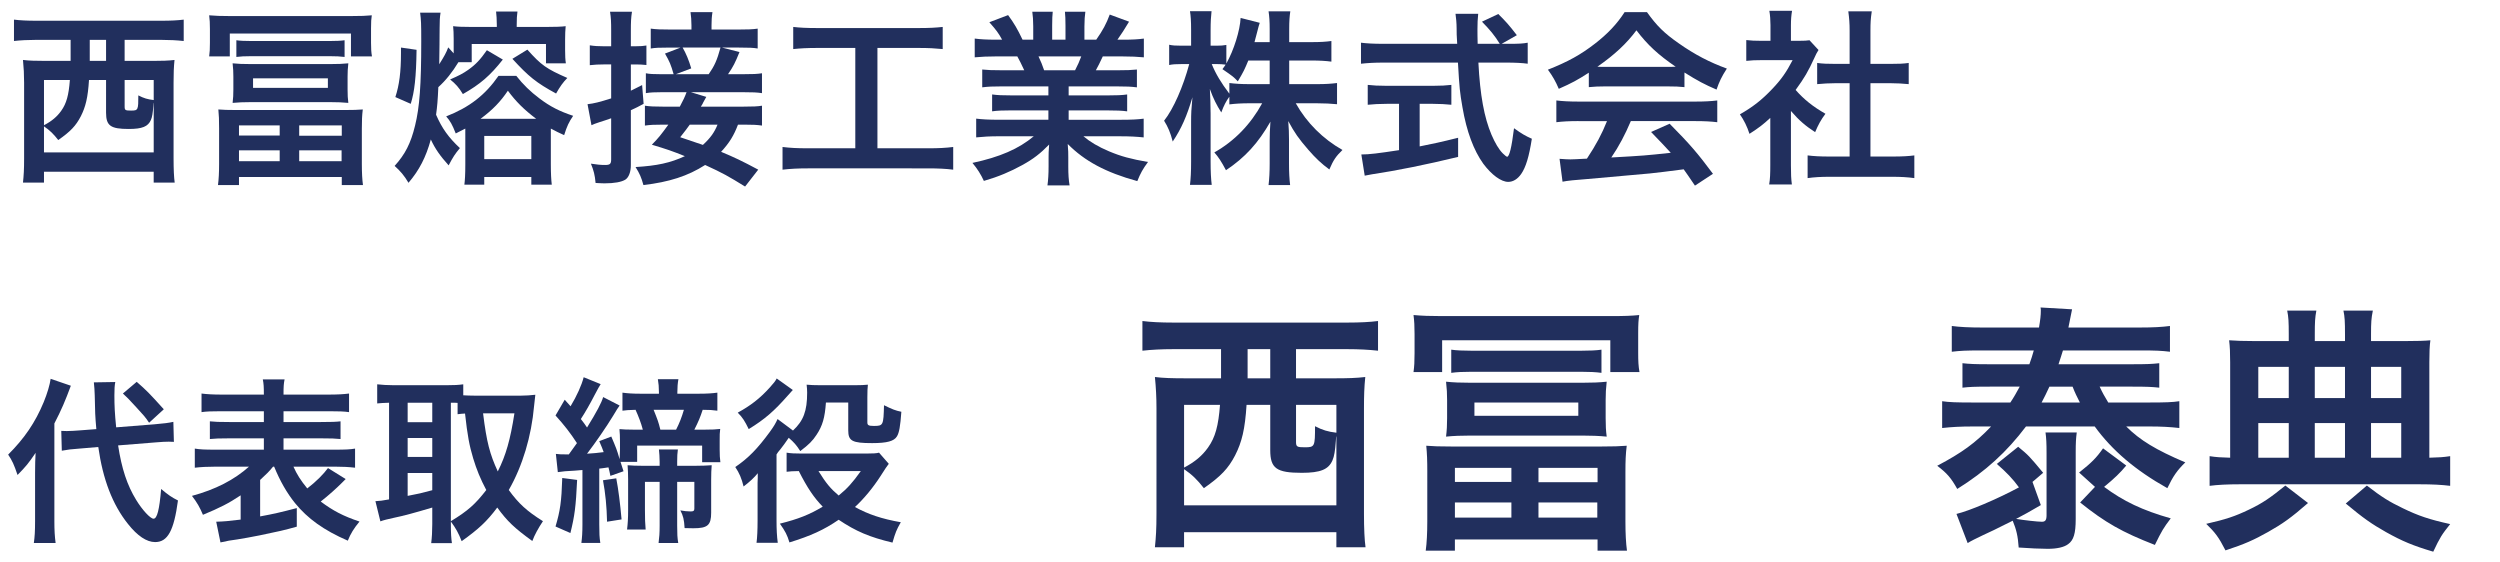
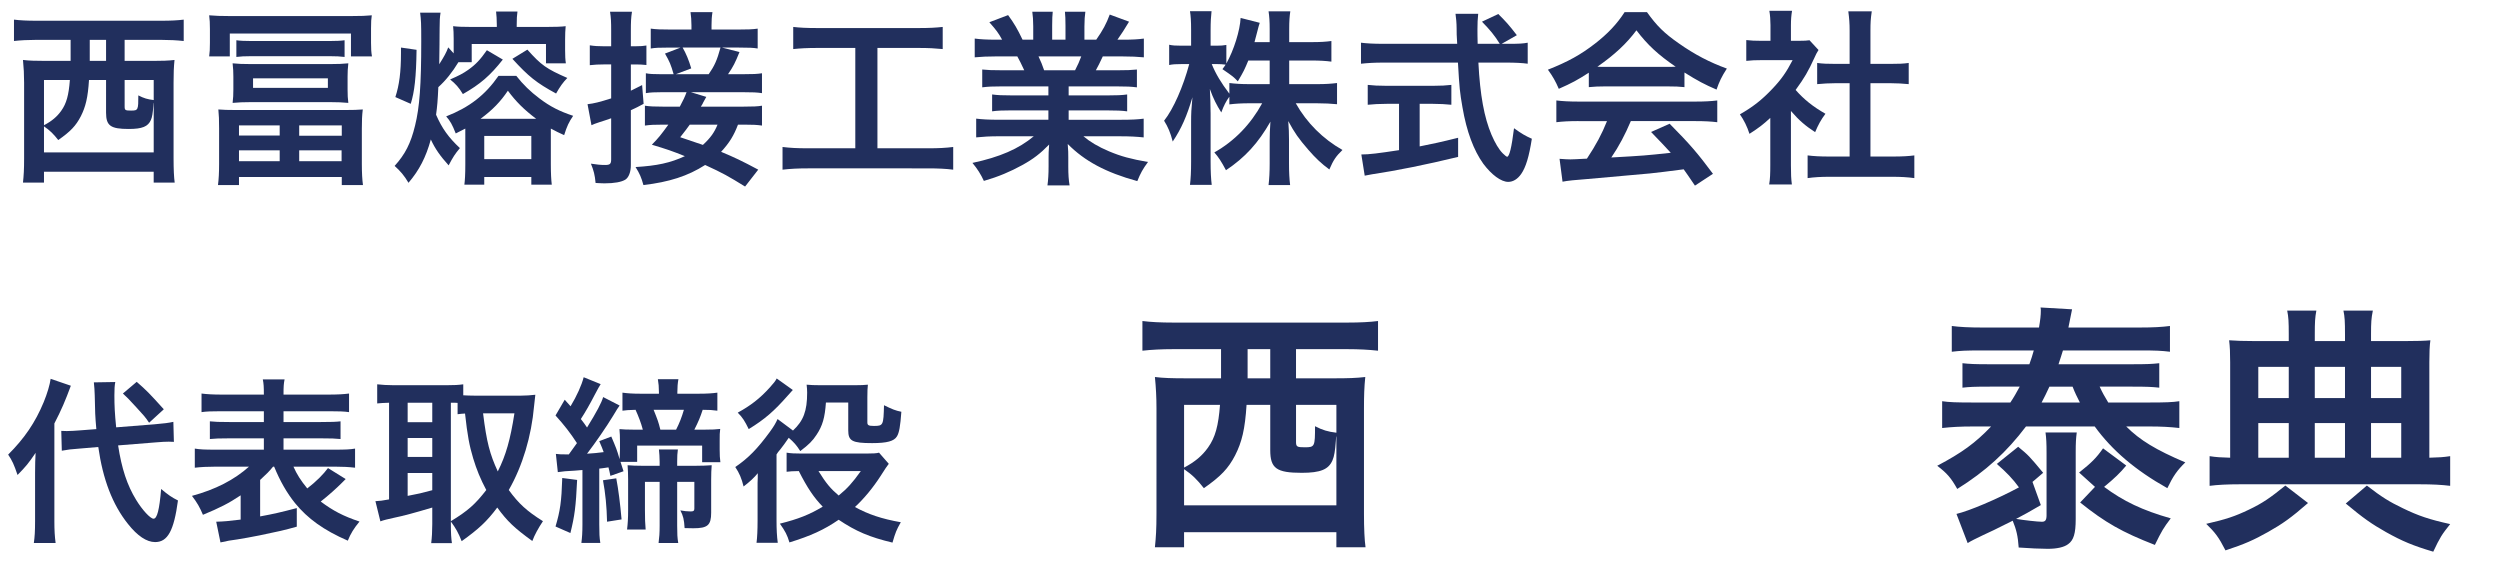
<svg xmlns="http://www.w3.org/2000/svg" version="1.1" id="レイヤー_1" x="0px" y="0px" width="240px" height="54px" viewBox="0 0 240 54" enable-background="new 0 0 240 54" xml:space="preserve">
  <g>
    <g>
      <path fill="#212F5D" d="M3.431,3.828c-0.721,0-1.477,0.036-2.089,0.108V1.884C1.9,1.956,2.62,1.991,3.466,1.991H15.53    c0.846,0,1.548-0.035,2.106-0.107v2.053c-0.648-0.072-1.351-0.108-2.089-0.108h-3.583v2.017h2.683c0.9,0,1.494-0.018,2.106-0.09    c-0.072,0.72-0.09,1.278-0.09,2.179v7.292c0,1.008,0.036,1.801,0.108,2.305h-2.017v-1.044H4.223v1.044H2.206    c0.072-0.702,0.108-1.242,0.108-2.322V7.934c0-0.774-0.036-1.44-0.108-2.179c0.558,0.072,1.207,0.09,2.106,0.09h2.467    c0-0.504,0-0.738,0-1.135V3.828H3.431z M8.544,7.682c-0.108,1.692-0.324,2.574-0.792,3.493c-0.468,0.899-0.973,1.439-2.161,2.269    c-0.432-0.559-0.81-0.937-1.368-1.314v2.503h10.533V9.86c-0.018,0.018-0.018,0.018-0.036,0.306    c-0.054,0.702-0.108,1.063-0.234,1.351c-0.27,0.63-0.829,0.864-2.125,0.864c-1.747,0-2.179-0.307-2.179-1.566V7.682H8.544z     M4.223,7.682v4.339c0.756-0.396,1.26-0.828,1.656-1.387C6.383,9.932,6.6,9.122,6.708,7.682H4.223z M8.616,4.818v1.026h1.566    V3.828H8.616V4.818z M11.965,10.238c0,0.342,0.072,0.378,0.612,0.378c0.684,0,0.702-0.054,0.702-1.459    c0.522,0.271,0.882,0.379,1.477,0.45V7.682h-2.791V10.238z" />
      <path fill="#212F5D" d="M20.08,5.413c0.054-0.396,0.072-0.703,0.072-1.297V2.784c0-0.541-0.018-0.9-0.072-1.314    c0.63,0.054,1.134,0.071,1.909,0.071h11.775c0.882,0,1.386-0.018,1.927-0.071c-0.054,0.359-0.072,0.612-0.072,1.26v1.369    c0,0.558,0.018,0.918,0.09,1.314h-2.017V3.216H22.061v2.197H20.08z M21.034,12.345c0-0.847-0.018-1.278-0.072-1.837    c0.504,0.036,0.864,0.055,1.818,0.055H32.99c0.955,0,1.333-0.019,1.837-0.055c-0.072,0.595-0.09,1.045-0.09,1.837v3.403    c0,0.828,0.036,1.512,0.108,2.017H32.81V16.99h-9.867v0.774h-2.017c0.072-0.522,0.108-1.225,0.108-1.999V12.345z M33.368,8.6    c0,0.54,0.018,0.864,0.072,1.278c-0.522-0.054-1.116-0.072-1.656-0.072h-7.796c-0.558,0-1.134,0.019-1.657,0.072    c0.054-0.45,0.072-0.792,0.072-1.278V7.357c0-0.45-0.018-0.792-0.072-1.278c0.522,0.054,1.008,0.071,1.657,0.071h7.796    c0.648,0,1.134-0.018,1.656-0.071c-0.054,0.504-0.072,0.773-0.072,1.278V8.6z M22.691,3.864c0.36,0.054,0.846,0.072,1.368,0.072    h7.652c0.541,0,1.008-0.019,1.369-0.072v1.603c-0.396-0.054-0.846-0.072-1.369-0.072h-7.67c-0.522,0-0.972,0.019-1.35,0.072V3.864    z M22.943,13.011h3.907v-0.973h-3.907V13.011z M22.943,15.478h3.907v-1.044h-3.907V15.478z M24.293,7.52v0.918h7.184V7.52H24.293z     M28.723,13.029h4.087v-0.991h-4.087V13.029z M28.723,15.478h4.069v-1.044h-4.069V15.478z" />
      <path fill="#212F5D" d="M42.293,1.218c-0.072,0.449-0.09,0.756-0.09,1.512c0,0.919-0.018,2.071-0.036,3.439    c0.486-0.774,0.666-1.099,0.864-1.621l0.522,0.576c0-0.144,0-0.216,0-0.306v-1.08c0-0.54-0.018-0.847-0.054-1.225    c0.433,0.054,0.9,0.072,1.657,0.072h2.539V2.405c0-0.558-0.036-0.954-0.072-1.296h2.053c-0.054,0.36-0.072,0.72-0.072,1.296v0.181    h2.863c0.756,0,1.458-0.019,1.837-0.072c-0.036,0.378-0.054,0.738-0.054,1.278v1.026c0,0.54,0.018,0.918,0.072,1.261h-1.908V4.225    h-7.13v1.746h-1.278c-0.576,0.954-1.224,1.765-1.927,2.395c-0.054,1.278-0.108,1.854-0.216,2.647    c0.558,1.296,1.207,2.196,2.287,3.204c-0.468,0.559-0.666,0.864-1.08,1.657c-0.811-0.9-1.297-1.585-1.711-2.485    c-0.468,1.711-1.116,2.953-2.143,4.159c-0.414-0.702-0.774-1.116-1.332-1.62c1.008-1.116,1.548-2.161,1.962-3.871    c0.432-1.747,0.594-3.871,0.594-8.12c0-1.675-0.018-2.017-0.108-2.719H42.293z M37.954,9.319c0.378-1.152,0.54-2.412,0.54-4.23    V4.566l1.495,0.216c-0.036,2.629-0.198,4.033-0.558,5.186L37.954,9.319z M44.669,12.938c0-0.216,0-0.216,0-0.594    c-0.27,0.144-0.396,0.198-0.918,0.468c-0.342-0.864-0.522-1.188-0.918-1.638c2.251-0.883,3.745-2.053,5.023-3.89h1.71    c0.648,0.828,1.351,1.513,2.215,2.161c1.044,0.792,1.945,1.242,3.241,1.674c-0.414,0.612-0.594,0.99-0.864,1.854    c-0.54-0.233-0.756-0.36-1.278-0.63c0,0.414,0,0.432,0,0.612v2.809c0,0.918,0.036,1.513,0.09,1.963h-1.963V16.99h-4.519v0.738    H44.58c0.054-0.414,0.09-1.026,0.09-1.927V12.938z M48.271,5.719c-1.224,1.549-2.161,2.358-3.835,3.313    c-0.378-0.63-0.702-0.99-1.225-1.404c0.864-0.378,1.243-0.576,1.729-0.918c0.738-0.522,1.17-0.99,1.801-1.891L48.271,5.719z     M51.476,11.408c-1.188-0.9-1.944-1.656-2.719-2.7c-0.702,1.044-1.458,1.836-2.629,2.7H51.476z M46.488,15.279h4.519v-2.232    h-4.519V15.279z M50.629,4.765c1.333,1.494,1.818,1.836,3.835,2.719c-0.396,0.396-0.72,0.846-1.08,1.494    c-1.891-1.026-2.647-1.639-4.195-3.331L50.629,4.765z" />
      <path fill="#212F5D" d="M58.672,2.964c0-0.864-0.018-1.261-0.108-1.837h2.106c-0.09,0.559-0.108,0.99-0.108,1.819V4.44h0.486    c0.468,0,0.684-0.019,1.008-0.072v1.873c-0.378-0.036-0.594-0.055-0.99-0.055h-0.504v2.521c0.324-0.162,0.522-0.253,1.081-0.541    l0.144,1.801c-0.522,0.288-0.72,0.378-1.225,0.612v5.275c0,0.648-0.198,1.171-0.522,1.387c-0.378,0.234-1.063,0.36-2.017,0.36    c-0.252,0-0.432-0.019-0.846-0.036c-0.072-0.774-0.18-1.188-0.45-1.854c0.558,0.09,0.954,0.126,1.368,0.126    c0.468,0,0.576-0.108,0.576-0.54v-3.943c-0.378,0.126-0.81,0.288-1.134,0.378c-0.414,0.145-0.54,0.18-0.756,0.288l-0.378-2.017    c0.63-0.072,1.134-0.198,2.269-0.558v-3.26h-0.738c-0.468,0-0.828,0.019-1.314,0.072V4.351c0.45,0.071,0.81,0.09,1.332,0.09h0.72    V2.964z M71.528,17.908c-1.639-1.008-2.106-1.278-3.835-2.07c-1.657,1.063-3.457,1.639-5.924,1.927    c-0.198-0.721-0.36-1.099-0.756-1.729c2.071-0.126,3.331-0.396,4.735-1.045c-1.207-0.486-1.729-0.666-3.169-1.098    c0.667-0.685,0.864-0.937,1.584-1.927h-0.522c-0.811,0-1.243,0.018-1.729,0.09v-1.908c0.468,0.071,0.918,0.09,1.747,0.09h1.603    c0.324-0.595,0.504-0.99,0.648-1.387h-2.359c-0.684,0-1.116,0.019-1.548,0.09V7.033c0.342,0.072,0.72,0.09,1.44,0.09h1.225    c-0.27-0.937-0.378-1.188-0.829-1.98l1.495-0.576H64.29c-1.026,0-1.386,0.018-1.818,0.09V2.748c0.504,0.071,1.008,0.09,2.035,0.09    h1.873V2.441c0-0.45-0.036-0.9-0.09-1.278h2.107c-0.072,0.45-0.09,0.828-0.09,1.261v0.414h2.413c1.044,0,1.548-0.019,2.017-0.09    v1.908c-0.415-0.072-0.829-0.09-1.819-0.09h-1.603l1.675,0.432c-0.414,1.026-0.594,1.387-1.099,2.125h1.423    c0.99,0,1.368-0.018,1.836-0.09v1.908c-0.486-0.071-0.864-0.09-1.836-0.09h-4.988l1.477,0.45c-0.09,0.18-0.09,0.18-0.288,0.522    c-0.036,0.107-0.108,0.216-0.234,0.414h4.105c0.9,0,1.351-0.019,1.765-0.09v1.908c-0.486-0.072-0.9-0.09-1.747-0.09h-0.558    c-0.396,1.044-0.811,1.729-1.621,2.61c1.296,0.54,1.98,0.864,3.565,1.711L71.528,17.908z M68.035,7.123    c0.558-0.811,0.792-1.314,1.134-2.557h-3.637c0.324,0.558,0.594,1.206,0.828,1.999l-1.477,0.558H68.035z M66.217,11.967    c-0.288,0.396-0.432,0.594-0.918,1.206c1.495,0.504,1.495,0.504,2.179,0.738c0.72-0.666,1.098-1.188,1.404-1.944H66.217z" />
      <path fill="#212F5D" d="M78.473,4.603c-0.99,0-1.621,0.036-2.323,0.107V2.586c0.63,0.072,1.242,0.107,2.341,0.107h9.687    c1.062,0,1.638-0.035,2.322-0.107V4.71c-0.738-0.071-1.332-0.107-2.305-0.107h-3.961v9.633h4.825c1.044,0,1.729-0.036,2.449-0.126    v2.179c-0.666-0.09-1.476-0.126-2.449-0.126H77.572c-0.936,0-1.692,0.036-2.449,0.126v-2.179c0.738,0.09,1.386,0.126,2.485,0.126    h4.501V4.603H78.473z" />
      <path fill="#212F5D" d="M96.148,8.294c-0.828,0-1.296,0.018-1.854,0.09V6.673c0.504,0.054,0.972,0.072,1.854,0.072h2.179    c-0.27-0.576-0.468-0.99-0.666-1.332h-1.945c-0.882,0-1.566,0.035-2.143,0.09V3.702c0.558,0.072,1.134,0.108,2.053,0.108h0.576    c-0.342-0.631-0.558-0.919-1.225-1.675l1.801-0.685c0.612,0.847,0.864,1.278,1.386,2.359h1.026V2.532    c0-0.541-0.036-1.045-0.09-1.405h1.962c-0.036,0.324-0.054,0.721-0.054,1.333v1.351h1.279V2.46c0-0.576-0.018-0.99-0.054-1.333    h1.962c-0.054,0.343-0.09,0.829-0.09,1.405v1.278h1.134c0.63-0.9,0.972-1.531,1.296-2.413l1.854,0.685    c-0.432,0.72-0.72,1.17-1.116,1.729h0.504c0.936,0,1.494-0.036,2.034-0.108v1.801c-0.558-0.055-1.26-0.09-2.143-0.09h-1.8    c-0.342,0.72-0.414,0.882-0.667,1.332h2.089c0.882,0,1.333-0.019,1.854-0.072v1.711c-0.558-0.072-1.008-0.09-1.854-0.09h-4.699    v0.863h3.763c0.811,0,1.351-0.018,1.854-0.09v1.621c-0.504-0.072-1.062-0.09-1.854-0.09h-3.763v0.899h5.023    c1.026,0,1.656-0.036,2.179-0.107v1.8c-0.667-0.071-1.333-0.107-2.161-0.107h-3.619c0.612,0.522,1.422,1.008,2.449,1.44    c1.152,0.486,2.088,0.738,3.745,1.026c-0.504,0.684-0.72,1.08-1.026,1.836c-3.025-0.828-5.06-1.926-6.68-3.564    c0.054,0.684,0.054,0.846,0.054,1.278v0.882c0,0.757,0.036,1.314,0.126,1.818h-2.125c0.072-0.521,0.108-1.116,0.108-1.836V15.1    c0-0.414,0-0.486,0.054-1.225c-0.846,0.864-1.512,1.387-2.593,1.98c-1.152,0.631-2.25,1.099-3.673,1.513    c-0.288-0.63-0.63-1.17-1.098-1.729c2.628-0.559,4.447-1.351,5.888-2.557h-3.349c-0.846,0-1.495,0.036-2.179,0.107v-1.8    c0.576,0.071,1.188,0.107,2.161,0.107h4.771v-0.899h-3.565c-0.792,0-1.333,0.018-1.837,0.09V9.067    c0.504,0.072,1.026,0.09,1.837,0.09h3.565V8.294H96.148z M103.207,6.745c0.27-0.522,0.414-0.847,0.594-1.332h-4.105    c0.252,0.54,0.36,0.81,0.54,1.332H103.207z" />
      <path fill="#212F5D" d="M123.764,8.077h2.664c0.828,0,1.352-0.036,1.928-0.107v2.034c-0.595-0.054-1.171-0.09-1.945-0.09h-2.017    c1.063,1.891,2.61,3.421,4.483,4.483c-0.63,0.612-0.864,0.954-1.26,1.872c-0.757-0.558-1.314-1.08-2.018-1.891    c-0.936-1.08-1.314-1.62-1.926-2.755c0.054,0.612,0.072,1.261,0.072,1.783v2.269c0,0.882,0.035,1.513,0.107,2.089h-2.07    c0.072-0.595,0.107-1.261,0.107-2.089v-2.143c0-0.504,0.019-1.152,0.072-1.854c-1.17,2.053-2.431,3.438-4.267,4.663    c-0.45-0.847-0.72-1.261-1.117-1.71c1.927-1.081,3.493-2.701,4.592-4.718h-1.188c-0.792,0-1.369,0.036-1.963,0.108V9.284    c-0.324,0.449-0.54,0.864-0.774,1.512c-0.468-0.738-0.756-1.314-1.098-2.25c0.036,0.594,0.072,1.584,0.072,2.376v4.609    c0,0.955,0.036,1.639,0.108,2.215h-2.088c0.072-0.594,0.108-1.278,0.108-2.215V11.66c0-0.72,0.018-1.188,0.126-2.322    c-0.522,1.782-1.063,3.024-1.891,4.249c-0.216-0.846-0.45-1.387-0.828-1.998c0.9-1.135,1.836-3.277,2.413-5.438h-0.72    c-0.54,0-0.882,0.019-1.206,0.091V4.296c0.306,0.072,0.63,0.091,1.206,0.091h0.9V2.928c0-0.937-0.036-1.404-0.108-1.854h2.07    c-0.054,0.468-0.09,1.009-0.09,1.854v1.459h0.54c0.45,0,0.667-0.019,0.972-0.072v1.782c0.721-1.278,1.314-3.187,1.369-4.375    l1.836,0.468c-0.071,0.198-0.126,0.396-0.271,0.973c-0.107,0.414-0.144,0.54-0.233,0.882h1.458V2.802    c0-0.756-0.035-1.242-0.107-1.711h2.088c-0.072,0.45-0.107,0.955-0.107,1.711v1.242h2.125c0.882,0,1.404-0.036,1.926-0.107v1.98    c-0.521-0.072-1.116-0.108-1.926-0.108h-2.125V8.077z M119.838,5.809c-0.342,0.828-0.468,1.099-1.008,1.999    c-0.432-0.45-0.432-0.45-1.477-1.171c0.162-0.216,0.216-0.288,0.306-0.432c-0.252-0.036-0.558-0.055-0.882-0.055h-0.45    c0.378,0.937,0.9,1.801,1.692,2.846V7.97c0.576,0.071,1.099,0.107,1.963,0.107h1.908V5.809H119.838z" />
      <path fill="#212F5D" d="M144.914,4.206c0.846,0,1.297-0.018,1.746-0.107v2.017c-0.504-0.072-1.206-0.108-2.106-0.108h-2.628    c0.161,3.133,0.558,5.275,1.26,6.932c0.342,0.793,0.702,1.404,1.08,1.783c0.18,0.18,0.36,0.324,0.414,0.324    c0.217,0,0.433-0.864,0.666-2.737c0.757,0.54,1.063,0.721,1.711,1.009c-0.27,1.729-0.576,2.736-1.026,3.385    c-0.342,0.486-0.774,0.756-1.242,0.756c-0.685,0-1.603-0.684-2.396-1.746c-0.918-1.278-1.602-3.098-1.998-5.42    c-0.252-1.458-0.288-1.782-0.432-4.285h-7.203c-0.791,0-1.439,0.036-2.105,0.108V4.099c0.558,0.071,1.224,0.107,2.105,0.107h7.131    c-0.055-0.937-0.055-0.937-0.055-1.477c0-0.45-0.054-1.08-0.107-1.404h2.179c-0.054,0.45-0.072,0.937-0.072,1.459    c0,0.306,0,0.828,0.019,1.422h2.124c-0.504-0.811-0.918-1.314-1.71-2.124l1.566-0.738c0.773,0.773,0.99,1.008,1.782,2.034    l-1.458,0.828H144.914z M133.121,9.968c-0.685,0-1.314,0.036-1.819,0.09V8.149c0.45,0.054,1.063,0.09,1.854,0.09h4.357    c0.793,0,1.369-0.036,1.818-0.09v1.908c-0.521-0.054-1.116-0.09-1.801-0.09h-1.242v4.088c1.261-0.253,1.963-0.396,3.691-0.829    v1.837c-3.043,0.738-5.888,1.314-8.301,1.675c-0.162,0.036-0.359,0.071-0.666,0.126l-0.324-2.035c0.756,0,1.603-0.107,3.619-0.414    V9.968H133.121z" />
      <path fill="#212F5D" d="M152.525,6.979c-1.117,0.72-1.621,0.99-2.881,1.548c-0.307-0.72-0.595-1.225-1.045-1.836    c1.945-0.774,3.151-1.44,4.52-2.503c1.188-0.919,2.106-1.873,2.845-3.025h2.143c0.954,1.333,1.675,2.035,3.043,2.989    c1.53,1.08,2.989,1.837,4.628,2.431c-0.504,0.774-0.738,1.278-0.99,2.017c-1.135-0.486-1.818-0.847-3.08-1.639v1.404    c-0.467-0.054-0.936-0.071-1.619-0.071h-6.015c-0.522,0-1.062,0.018-1.548,0.071V6.979z M151.535,11.624    c-0.919,0-1.531,0.036-2.125,0.108V9.644c0.594,0.072,1.278,0.108,2.125,0.108h11.217c0.883,0,1.513-0.036,2.106-0.108v2.089    c-0.594-0.072-1.206-0.108-2.106-0.108h-6.193c-0.559,1.314-1.117,2.377-1.873,3.493c3.188-0.18,3.188-0.18,5.708-0.45    c-0.576-0.63-0.882-0.954-1.891-1.998l1.782-0.792c1.927,1.944,2.701,2.845,4.159,4.807l-1.729,1.135    c-0.594-0.882-0.774-1.135-1.08-1.566c-1.495,0.198-2.575,0.324-3.241,0.396c-1.782,0.162-5.348,0.486-6.067,0.541    c-1.009,0.071-1.909,0.162-2.323,0.252l-0.287-2.197c0.485,0.036,0.791,0.055,1.043,0.055c0.127,0,0.667-0.019,1.585-0.072    c0.882-1.332,1.44-2.377,1.927-3.602H151.535z M160.069,6.421c0.288,0,0.45,0,0.792-0.018c-1.656-1.135-2.683-2.071-3.764-3.493    c-0.953,1.278-2.07,2.322-3.744,3.493c0.306,0.018,0.414,0.018,0.738,0.018H160.069z" />
      <path fill="#212F5D" d="M171.929,15.874c0,0.846,0.019,1.296,0.091,1.836h-2.18c0.09-0.54,0.108-1.026,0.108-1.872v-4.52    c-0.702,0.648-1.08,0.937-1.999,1.53c-0.215-0.684-0.539-1.332-0.918-1.872c1.261-0.721,2.125-1.404,3.098-2.431    c0.846-0.883,1.368-1.621,1.962-2.773h-2.935c-0.648,0-1.026,0.019-1.513,0.072V3.846c0.45,0.055,0.828,0.072,1.423,0.072h0.9    V2.405c0-0.468-0.037-0.954-0.108-1.368h2.179c-0.072,0.414-0.108,0.811-0.108,1.404v1.477h0.738c0.559,0,0.811-0.018,1.044-0.054    l0.865,0.937c-0.162,0.27-0.271,0.45-0.396,0.756c-0.594,1.296-0.937,1.891-1.801,3.079c0.847,0.954,1.675,1.603,2.863,2.286    c-0.433,0.576-0.703,1.081-0.99,1.765c-0.937-0.612-1.549-1.134-2.323-2.034V15.874z M179.563,15.027h2.16    c0.9,0,1.495-0.036,2.053-0.108v2.179c-0.63-0.09-1.332-0.126-2.053-0.126h-6.157c-0.721,0-1.404,0.036-2.035,0.126v-2.179    c0.576,0.072,1.207,0.108,2.07,0.108h1.963v-7.04h-1.35c-0.613,0-1.189,0.036-1.766,0.09V6.043c0.522,0.072,0.99,0.09,1.766,0.09    h1.35V2.964c0-0.738-0.035-1.17-0.126-1.873h2.251c-0.108,0.721-0.126,1.099-0.126,1.873v3.169h1.908    c0.811,0,1.261-0.018,1.765-0.09v2.034c-0.576-0.054-1.135-0.09-1.765-0.09h-1.908V15.027z" />
    </g>
  </g>
  <g>
    <g>
      <path fill="#212F5D" d="M3.367,45.428c0-0.867,0.017-1.31,0.051-1.955c-0.68,1.003-0.918,1.292-1.734,2.125    c-0.34-1.003-0.51-1.377-0.901-1.955c1.563-1.563,2.601-3.077,3.417-5.049c0.34-0.833,0.578-1.632,0.663-2.227l1.938,0.663    C6.274,38.458,5.9,39.342,5.22,40.651v9.417c0,0.832,0.034,1.428,0.119,2.057H3.248c0.085-0.578,0.119-1.14,0.119-2.091V45.428z     M11.339,42.759c0.34,2.227,0.867,3.824,1.734,5.235c0.578,0.952,1.36,1.802,1.666,1.802c0.34,0,0.561-0.833,0.731-2.855    c0.68,0.578,1.037,0.815,1.615,1.104c-0.391,2.907-0.986,3.995-2.193,3.995c-0.816,0-1.7-0.596-2.601-1.734    c-1.496-1.869-2.414-4.283-2.856-7.394l-1.802,0.152c-0.748,0.051-1.173,0.103-1.7,0.204l-0.051-1.903    c0.272,0.017,0.408,0.017,0.527,0.017c0.323,0,0.867-0.034,1.292-0.068l1.547-0.119c-0.119-1.359-0.119-1.529-0.153-3.229    c0-0.34-0.051-0.969-0.085-1.258l2.057-0.034C11,37.03,10.982,37.37,10.982,37.948c0,1.003,0.034,1.717,0.17,3.076l3.638-0.288    c1.003-0.085,1.377-0.137,1.853-0.238l0.051,1.921c-0.272-0.018-0.391-0.018-0.493-0.018c-0.272,0-0.697,0.018-1.258,0.068    L11.339,42.759z M13.124,36.656c0.952,0.833,1.173,1.054,2.601,2.635l-1.411,1.292c-0.391-0.578-0.476-0.663-1.241-1.496    c-0.799-0.867-0.799-0.867-1.275-1.309L13.124,36.656z" />
      <path fill="#212F5D" d="M26.214,44.799c-0.408,0.492-0.561,0.646-1.241,1.274v3.502c1.309-0.238,2.023-0.408,3.519-0.799v1.784    c-1.275,0.357-1.666,0.442-3.553,0.833c-1.156,0.222-1.224,0.238-2.159,0.392c-0.408,0.067-0.408,0.067-0.799,0.118    c-0.34,0.068-0.663,0.137-0.816,0.17l-0.408-1.988c0.68-0.017,1.275-0.068,2.346-0.204v-2.329    c-1.139,0.766-2.023,1.207-3.621,1.87c-0.306-0.73-0.561-1.173-1.054-1.818c2.261-0.612,4.046-1.53,5.474-2.805H20.69    c-0.782,0-1.411,0.033-1.989,0.102v-1.836c0.51,0.085,0.969,0.103,1.972,0.103h4.658v-1.088h-3.314    c-0.969,0-1.377,0.017-1.87,0.067v-1.699c0.476,0.051,0.884,0.067,1.87,0.067h3.314v-1.037h-4.08    c-0.935,0-1.445,0.018-1.904,0.086v-1.785c0.51,0.067,1.122,0.102,1.989,0.102h3.995c0-0.73-0.017-1.054-0.102-1.462h2.091    c-0.085,0.425-0.102,0.697-0.102,1.462h4.267c0.935,0,1.513-0.034,2.023-0.102v1.785c-0.459-0.068-0.986-0.086-1.904-0.086h-4.386    v1.037h3.587c1.02,0,1.428-0.017,1.887-0.067v1.699c-0.493-0.051-0.901-0.067-1.887-0.067h-3.587v1.088h4.913    c0.969,0,1.496-0.018,1.955-0.103V44.9c-0.578-0.068-1.19-0.102-1.955-0.102h-3.96c0.323,0.73,0.697,1.325,1.326,2.091    c0.867-0.663,1.581-1.395,1.989-1.955l1.7,1.054c-0.119,0.119-0.119,0.119-0.391,0.391c-0.493,0.493-1.224,1.156-2.006,1.769    c1.207,0.9,2.159,1.394,3.723,1.921c-0.544,0.662-0.85,1.155-1.122,1.835c-2.312-1.003-3.858-2.124-5.065-3.604    c-0.782-0.969-1.445-2.124-2.006-3.501H26.214z" />
      <path fill="#212F5D" d="M43.283,50.306c0,0.884,0.034,1.411,0.102,1.836h-1.989c0.068-0.544,0.102-1.156,0.102-1.836v-1.581    c-1.7,0.511-2.856,0.816-3.621,0.97c-0.646,0.136-1.105,0.255-1.36,0.356l-0.476-1.938c0.391-0.018,0.68-0.051,1.309-0.17v-9.281    c-0.578,0.017-0.765,0.034-1.139,0.068v-1.836c0.476,0.051,0.952,0.085,1.53,0.085h5.185c0.68,0,1.054-0.018,1.547-0.085v1.054    c0.306,0.017,0.663,0.034,1.088,0.034h4.454c0.459,0,0.935-0.034,1.377-0.085c-0.034,0.221-0.068,0.561-0.119,1.07    c-0.255,2.907-1.105,5.763-2.431,8.074c0.952,1.31,1.734,2.023,3.281,2.992c-0.442,0.663-0.799,1.309-1.02,1.903    c-1.717-1.24-2.414-1.903-3.366-3.213c-1.003,1.344-1.802,2.074-3.417,3.23c-0.306-0.782-0.561-1.241-1.037-1.887V50.306z     M39.135,40.532h2.363v-1.87h-2.363V40.532z M39.135,43.863h2.363v-1.818h-2.363V43.863z M39.135,47.604    c1.122-0.222,1.241-0.238,2.363-0.544V45.41h-2.363V47.604z M43.283,50.034c1.649-1.003,2.346-1.632,3.4-2.992    c-0.561-1.054-0.935-1.972-1.258-3.042c-0.374-1.259-0.544-2.159-0.782-4.301c-0.323,0.017-0.442,0.034-0.714,0.067v-1.088    c-0.17-0.017-0.272-0.017-0.646-0.017V50.034z M46.376,39.682c0.34,2.771,0.646,3.91,1.411,5.576    c0.782-1.547,1.207-3.061,1.598-5.576H46.376z" />
      <path fill="#212F5D" d="M59.569,44.34c0.102,0.34,0.153,0.476,0.289,0.9L58.6,45.683c-0.085-0.392-0.119-0.562-0.187-0.816    c-0.527,0.085-0.612,0.085-0.884,0.119v5.354c0,0.833,0.017,1.275,0.102,1.785h-1.819c0.068-0.527,0.102-1.003,0.102-1.785v-5.219    c-0.391,0.034-0.935,0.085-1.666,0.119c-0.34,0.034-0.493,0.051-0.697,0.085l-0.187-1.751c0.289,0.034,0.425,0.052,1.241,0.052    c0.357-0.493,0.357-0.493,0.782-1.088c-0.629-0.97-1.224-1.734-2.057-2.652l0.884-1.513c0.17,0.204,0.357,0.408,0.561,0.629    c0.595-0.985,1.071-2.04,1.258-2.788l1.632,0.663c-0.136,0.204-0.221,0.374-0.578,1.037c-0.425,0.833-0.952,1.751-1.326,2.312    c0.306,0.392,0.391,0.511,0.595,0.816c0.935-1.513,1.394-2.38,1.547-2.924l1.581,0.815c-0.153,0.204-0.306,0.442-0.595,0.936    c-0.646,1.07-1.734,2.651-2.533,3.688c0.816-0.051,0.867-0.068,1.598-0.153c-0.119-0.322-0.187-0.51-0.425-1.054l1.156-0.441    c0.458,1.088,0.51,1.173,0.799,2.176c0.017-0.341,0.034-0.663,0.034-0.885v-0.866c0-0.408-0.017-0.816-0.051-1.14    c0.408,0.034,0.714,0.052,1.326,0.052h0.918c-0.17-0.646-0.408-1.258-0.697-1.904c-0.697,0.018-0.901,0.034-1.258,0.085v-1.733    c0.476,0.067,0.986,0.102,1.734,0.102h1.768v-0.136c0-0.476-0.034-0.867-0.102-1.258h1.972c-0.068,0.374-0.102,0.765-0.102,1.258    v0.136h2.057c0.782,0,1.292-0.034,1.785-0.102v1.733c-0.493-0.067-0.748-0.085-1.411-0.085c-0.221,0.68-0.408,1.139-0.799,1.904    h1.02c0.731,0,1.02-0.018,1.462-0.068c-0.051,0.374-0.051,0.562-0.051,1.139v0.851c0,0.526,0.017,0.815,0.068,1.206h-1.751v-1.598    h-6.238v1.564H59.569z M55.404,46.073c-0.119,2.566-0.238,3.451-0.646,5.1l-1.428-0.629c0.442-1.479,0.578-2.396,0.646-4.657    L55.404,46.073z M59.161,45.92c0.204,1.055,0.374,2.414,0.51,3.944l-1.394,0.221c-0.034-1.462-0.153-2.703-0.391-3.978    L59.161,45.92z M66.861,44.714c0.493,0,1.02-0.018,1.462-0.052c-0.034,0.374-0.051,0.867-0.051,1.395v3.161    c0,1.207-0.34,1.496-1.717,1.496c-0.255,0-0.459,0-0.833-0.017c-0.051-0.833-0.136-1.173-0.408-1.7    c0.357,0.068,0.663,0.102,1.003,0.102c0.255,0,0.34-0.067,0.34-0.271v-2.566h-1.649v4.198c0,0.782,0.017,1.173,0.102,1.666h-1.887    c0.068-0.527,0.102-0.936,0.102-1.666v-4.198h-1.411v2.686c0,0.85,0.017,1.325,0.068,1.887h-1.785    c0.068-0.544,0.102-1.071,0.102-1.87v-2.924c0-0.51-0.017-0.969-0.051-1.377c0.391,0.034,0.884,0.052,1.411,0.052h1.666v-0.392    c0-0.425-0.034-0.815-0.068-1.173h1.819c-0.051,0.34-0.068,0.663-0.068,1.139v0.426H66.861z M64.906,41.246    c0.323-0.629,0.544-1.207,0.748-1.904h-2.907c0.374,0.936,0.459,1.139,0.646,1.904H64.906z" />
      <path fill="#212F5D" d="M79.289,38.646c-0.102,1.444-0.323,2.227-0.901,3.094c-0.374,0.577-0.748,0.951-1.563,1.563    c-0.357-0.562-0.612-0.85-1.105-1.275c-0.323,0.477-0.578,0.816-0.765,1.055c-0.272,0.34-0.289,0.34-0.408,0.544v6.34    c0,0.85,0.034,1.513,0.119,2.142h-2.04c0.068-0.492,0.102-1.24,0.102-2.142v-3.62c0-0.052,0-0.238,0.017-0.477v-0.441    c-0.306,0.391-0.782,0.833-1.36,1.274c-0.187-0.765-0.408-1.292-0.799-1.87c1.258-0.85,2.142-1.768,3.314-3.365    c0.408-0.561,0.561-0.833,0.748-1.241l1.479,1.105c1.003-0.936,1.36-1.87,1.36-3.638c0-0.289-0.017-0.459-0.051-0.765    c0.425,0.033,0.697,0.051,1.326,0.051h3.298c0.646,0,0.867-0.018,1.258-0.051c-0.034,0.34-0.051,0.577-0.051,1.206v2.414    c0,0.272,0.119,0.34,0.629,0.34c0.901,0,0.918-0.067,0.969-1.988c0.799,0.391,1.088,0.51,1.666,0.629    c-0.102,1.377-0.204,2.006-0.425,2.362c-0.272,0.459-0.952,0.646-2.379,0.646c-1.921,0-2.295-0.204-2.295-1.225v-2.668H79.289z     M76.11,37.438c-0.153,0.17-0.153,0.17-0.459,0.51c-1.343,1.529-2.227,2.295-3.774,3.246c-0.374-0.765-0.578-1.104-1.054-1.58    c1.241-0.681,2.125-1.36,3.077-2.414c0.391-0.442,0.527-0.595,0.663-0.867L76.11,37.438z M85.323,44.526    c-0.255,0.34-0.255,0.34-0.799,1.19c-0.714,1.104-1.581,2.158-2.448,2.957c1.258,0.697,2.566,1.139,4.402,1.462    c-0.425,0.748-0.51,0.969-0.799,1.955c-2.21-0.527-3.519-1.088-5.167-2.193c-1.411,0.97-2.686,1.547-4.726,2.176    c-0.204-0.696-0.408-1.088-0.918-1.802c1.768-0.441,2.839-0.866,4.114-1.632c-0.833-0.85-1.479-1.802-2.295-3.416    c-0.629,0.017-0.816,0.017-1.173,0.067v-1.835c0.391,0.067,0.782,0.085,1.394,0.085h6.289c0.612,0,0.952-0.018,1.19-0.085    L85.323,44.526z M78.575,45.224c0.731,1.173,1.156,1.683,1.938,2.346c0.833-0.68,1.326-1.224,2.125-2.346H78.575z" />
    </g>
  </g>
  <g>
    <g>
      <path fill="#212F5D" d="M112.571,33.519c-1,0-2.05,0.05-2.899,0.149v-2.85c0.775,0.101,1.774,0.15,2.949,0.15h16.746    c1.175,0,2.149-0.05,2.924-0.15v2.85c-0.899-0.1-1.874-0.149-2.898-0.149h-4.975v2.799h3.725c1.25,0,2.074-0.025,2.924-0.125    c-0.1,1-0.125,1.774-0.125,3.024v10.122c0,1.4,0.051,2.5,0.15,3.199h-2.799v-1.449h-14.622v1.449h-2.799    c0.1-0.975,0.15-1.725,0.15-3.224V39.217c0-1.075-0.05-2-0.15-3.024c0.775,0.1,1.675,0.125,2.924,0.125h3.424    c0-0.7,0-1.024,0-1.574v-1.225H112.571z M119.67,38.867c-0.15,2.349-0.45,3.573-1.1,4.849c-0.65,1.249-1.35,1.999-3,3.149    c-0.6-0.775-1.125-1.3-1.899-1.825v3.475h14.622v-6.624c-0.025,0.025-0.025,0.025-0.051,0.425    c-0.074,0.976-0.15,1.476-0.324,1.875c-0.375,0.875-1.15,1.2-2.949,1.2c-2.425,0-3.025-0.426-3.025-2.175v-4.349H119.67z     M113.671,38.867v6.023c1.05-0.55,1.75-1.15,2.299-1.925c0.7-0.975,1-2.1,1.15-4.099H113.671z M119.77,34.893v1.425h2.174v-2.799    h-2.174V34.893z M124.418,42.416c0,0.475,0.1,0.524,0.85,0.524c0.95,0,0.975-0.074,0.975-2.024    c0.726,0.375,1.225,0.525,2.051,0.625v-2.674h-3.875V42.416z" />
-       <path fill="#212F5D" d="M135.697,35.718c0.074-0.55,0.1-0.975,0.1-1.8v-1.85c0-0.75-0.025-1.25-0.1-1.824    c0.875,0.075,1.574,0.1,2.648,0.1h16.346c1.226,0,1.926-0.024,2.676-0.1c-0.076,0.5-0.101,0.85-0.101,1.749v1.899    c0,0.775,0.024,1.275,0.125,1.825h-2.8v-3.05h-16.146v3.05H135.697z M137.021,45.34c0-1.175-0.025-1.774-0.1-2.549    c0.699,0.05,1.199,0.075,2.523,0.075h14.172c1.324,0,1.85-0.025,2.55-0.075c-0.101,0.824-0.125,1.449-0.125,2.549v4.725    c0,1.149,0.05,2.099,0.149,2.799h-2.824v-1.074h-13.696v1.074h-2.8c0.101-0.725,0.15-1.699,0.15-2.774V45.34z M154.143,40.142    c0,0.75,0.025,1.199,0.1,1.774c-0.725-0.075-1.549-0.1-2.299-0.1h-10.822c-0.775,0-1.575,0.024-2.301,0.1    c0.076-0.625,0.101-1.1,0.101-1.774v-1.725c0-0.625-0.024-1.1-0.101-1.774c0.726,0.075,1.4,0.1,2.301,0.1h10.822    c0.899,0,1.574-0.024,2.299-0.1c-0.074,0.699-0.1,1.074-0.1,1.774V40.142z M139.32,33.568c0.5,0.074,1.176,0.1,1.9,0.1h10.622    c0.75,0,1.399-0.025,1.899-0.1v2.225c-0.55-0.075-1.174-0.101-1.899-0.101h-10.647c-0.725,0-1.35,0.025-1.875,0.101V33.568z     M139.671,46.265h5.423v-1.35h-5.423V46.265z M139.671,49.689h5.423v-1.45h-5.423V49.689z M141.545,38.642v1.275h9.973v-1.275    H141.545z M147.693,46.29h5.674v-1.375h-5.674V46.29z M147.693,49.689h5.648v-1.45h-5.648V49.689z" />
      <path fill="#212F5D" d="M194.495,40.941c-1.85,2.449-3.874,4.299-6.599,5.998c-0.6-1.074-1-1.524-1.924-2.224    c2.373-1.25,3.674-2.2,5.174-3.774h-1.75c-1.175,0-2.074,0.05-2.949,0.149v-2.574c0.625,0.101,1.449,0.125,2.924,0.125h3.624    c0.351-0.524,0.601-0.975,0.899-1.524h-2.873c-1.525,0-1.95,0.025-2.625,0.1v-2.349c0.675,0.074,1.15,0.1,2.625,0.1h3.799    c0.199-0.575,0.274-0.774,0.424-1.325h-5.123c-1.324,0-1.949,0.025-2.75,0.125v-2.474c0.75,0.1,1.65,0.149,2.975,0.149h5.398    c0.125-0.725,0.176-1.199,0.176-1.624c0-0.075,0-0.15-0.025-0.301l3.024,0.176c-0.024,0.149-0.149,0.725-0.351,1.749h6.799    c1.35,0,2.199-0.05,2.949-0.149v2.474c-0.8-0.1-1.449-0.125-2.725-0.125h-7.548c-0.149,0.5-0.274,0.851-0.425,1.325h7.023    c1.524,0,1.975-0.025,2.649-0.1v2.349c-0.7-0.074-1.101-0.1-2.649-0.1h-3.074c0.275,0.6,0.449,0.899,0.824,1.524h3.975    c1.449,0,2.225-0.024,2.85-0.125v2.574c-0.85-0.1-1.75-0.149-2.875-0.149h-2.225c1.325,1.324,2.85,2.249,5.674,3.449    c-0.774,0.75-1.174,1.324-1.725,2.475c-3.074-1.725-5.299-3.625-6.973-5.924H194.495z M195.92,48.489    c-1.15,0.675-1.525,0.875-2.375,1.325c0.75,0.125,2.074,0.274,2.475,0.274c0.324,0,0.449-0.149,0.449-0.625V43.49    c0-0.925-0.024-1.424-0.1-1.974h3c-0.075,0.55-0.101,0.999-0.101,1.899v6.423c0,1.375-0.2,2.024-0.725,2.399    c-0.399,0.3-1.075,0.45-1.975,0.45c-0.575,0-1.825-0.05-2.774-0.125c-0.074-1.1-0.225-1.725-0.574-2.574    c-1.65,0.824-2.199,1.1-2.824,1.374c-0.676,0.325-1.2,0.575-1.5,0.775l-1.074-2.8c1.249-0.3,3.848-1.399,5.998-2.549    c-0.575-0.8-1.225-1.475-2.125-2.25l2.05-1.649c0.999,0.825,1.05,0.875,2.399,2.5l-1.025,0.874L195.92,48.489z M199.668,38.642    c-0.299-0.6-0.449-0.875-0.699-1.524h-2.225c-0.324,0.7-0.449,0.95-0.75,1.524H199.668z M199.594,45.365    c1.199-0.95,1.649-1.399,2.299-2.324l2.225,1.649c-0.549,0.675-1.149,1.25-2.124,2.05c1.85,1.374,3.674,2.249,6.398,3.023    c-0.7,0.925-0.851,1.175-1.524,2.55c-3.149-1.225-4.773-2.149-7.174-4.074l1.425-1.499L199.594,45.365z" />
      <path fill="#212F5D" d="M221.57,48.289c-1.6,1.4-2.45,2-3.824,2.774c-1.375,0.775-2.275,1.175-4.1,1.774    c-0.65-1.274-1-1.724-1.85-2.549c1.875-0.425,2.774-0.725,4.074-1.35c1.324-0.625,2.074-1.149,3.523-2.324L221.57,48.289z     M219.721,32.094c0-1.2-0.025-1.675-0.15-2.274h2.799c-0.125,0.675-0.15,1.074-0.15,2.299v0.625h2.9v-0.625    c0-1.274-0.025-1.699-0.15-2.299h2.824c-0.15,0.725-0.175,1.149-0.175,2.274v0.649h3.249c1.199,0,1.925-0.025,2.449-0.075    c-0.074,0.525-0.1,1.175-0.1,2.125v9.147c0.949-0.025,1.35-0.05,2-0.149v2.849c-0.801-0.1-1.7-0.149-2.949-0.149h-17.221    c-1.226,0-2.176,0.05-2.925,0.149v-2.849c0.649,0.1,1.05,0.124,1.974,0.149v-9.173c0-0.875-0.024-1.475-0.1-2.1    c0.725,0.05,1.35,0.075,2.425,0.075h3.3V32.094z M219.721,35.218h-2.925v2.999h2.925V35.218z M219.721,40.616h-2.925v3.324h2.925    V40.616z M225.119,38.217v-2.999h-2.9v2.999H225.119z M225.119,43.94v-3.324h-2.9v3.324H225.119z M227.219,46.615    c1.424,1.1,2.148,1.549,3.449,2.174c1.499,0.726,2.523,1.075,4.549,1.524c-0.801,1-0.975,1.275-1.625,2.649    c-1.949-0.574-3-1.024-4.523-1.874c-1.375-0.775-2.2-1.35-3.875-2.749L227.219,46.615z M230.518,38.217v-2.999h-2.899v2.999    H230.518z M230.518,43.94v-3.324h-2.899v3.324H230.518z" />
    </g>
  </g>
</svg>